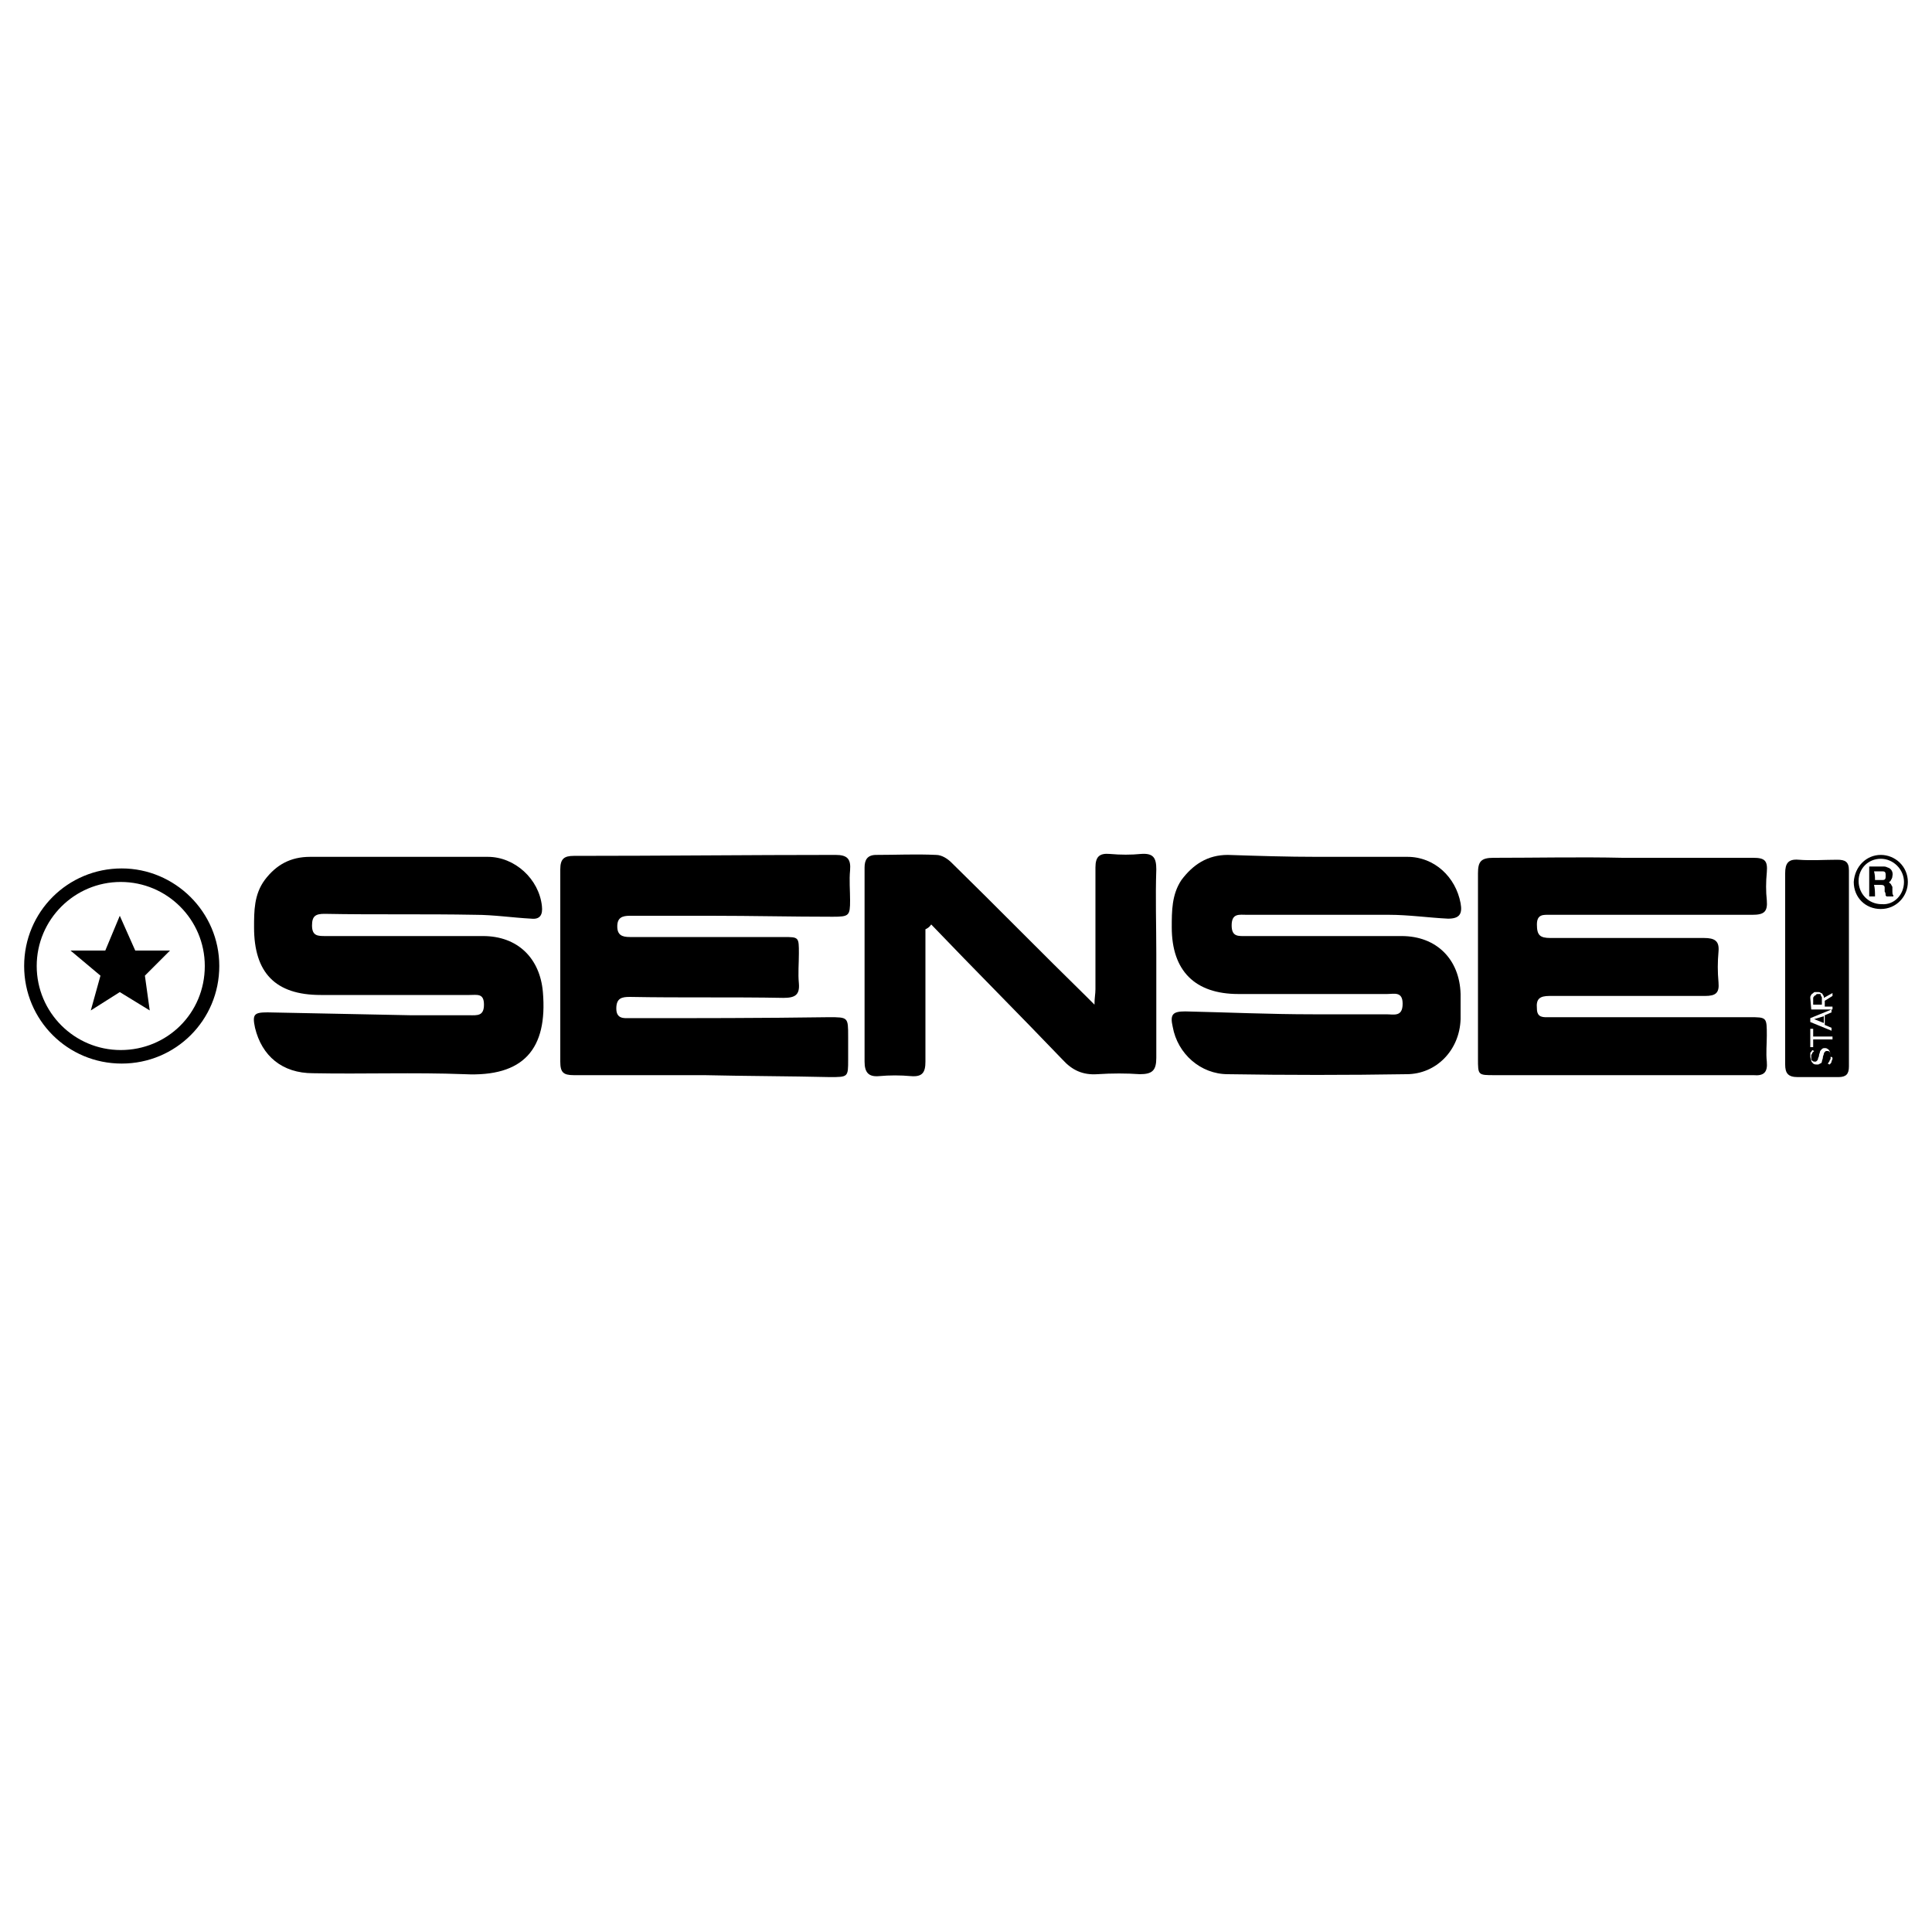
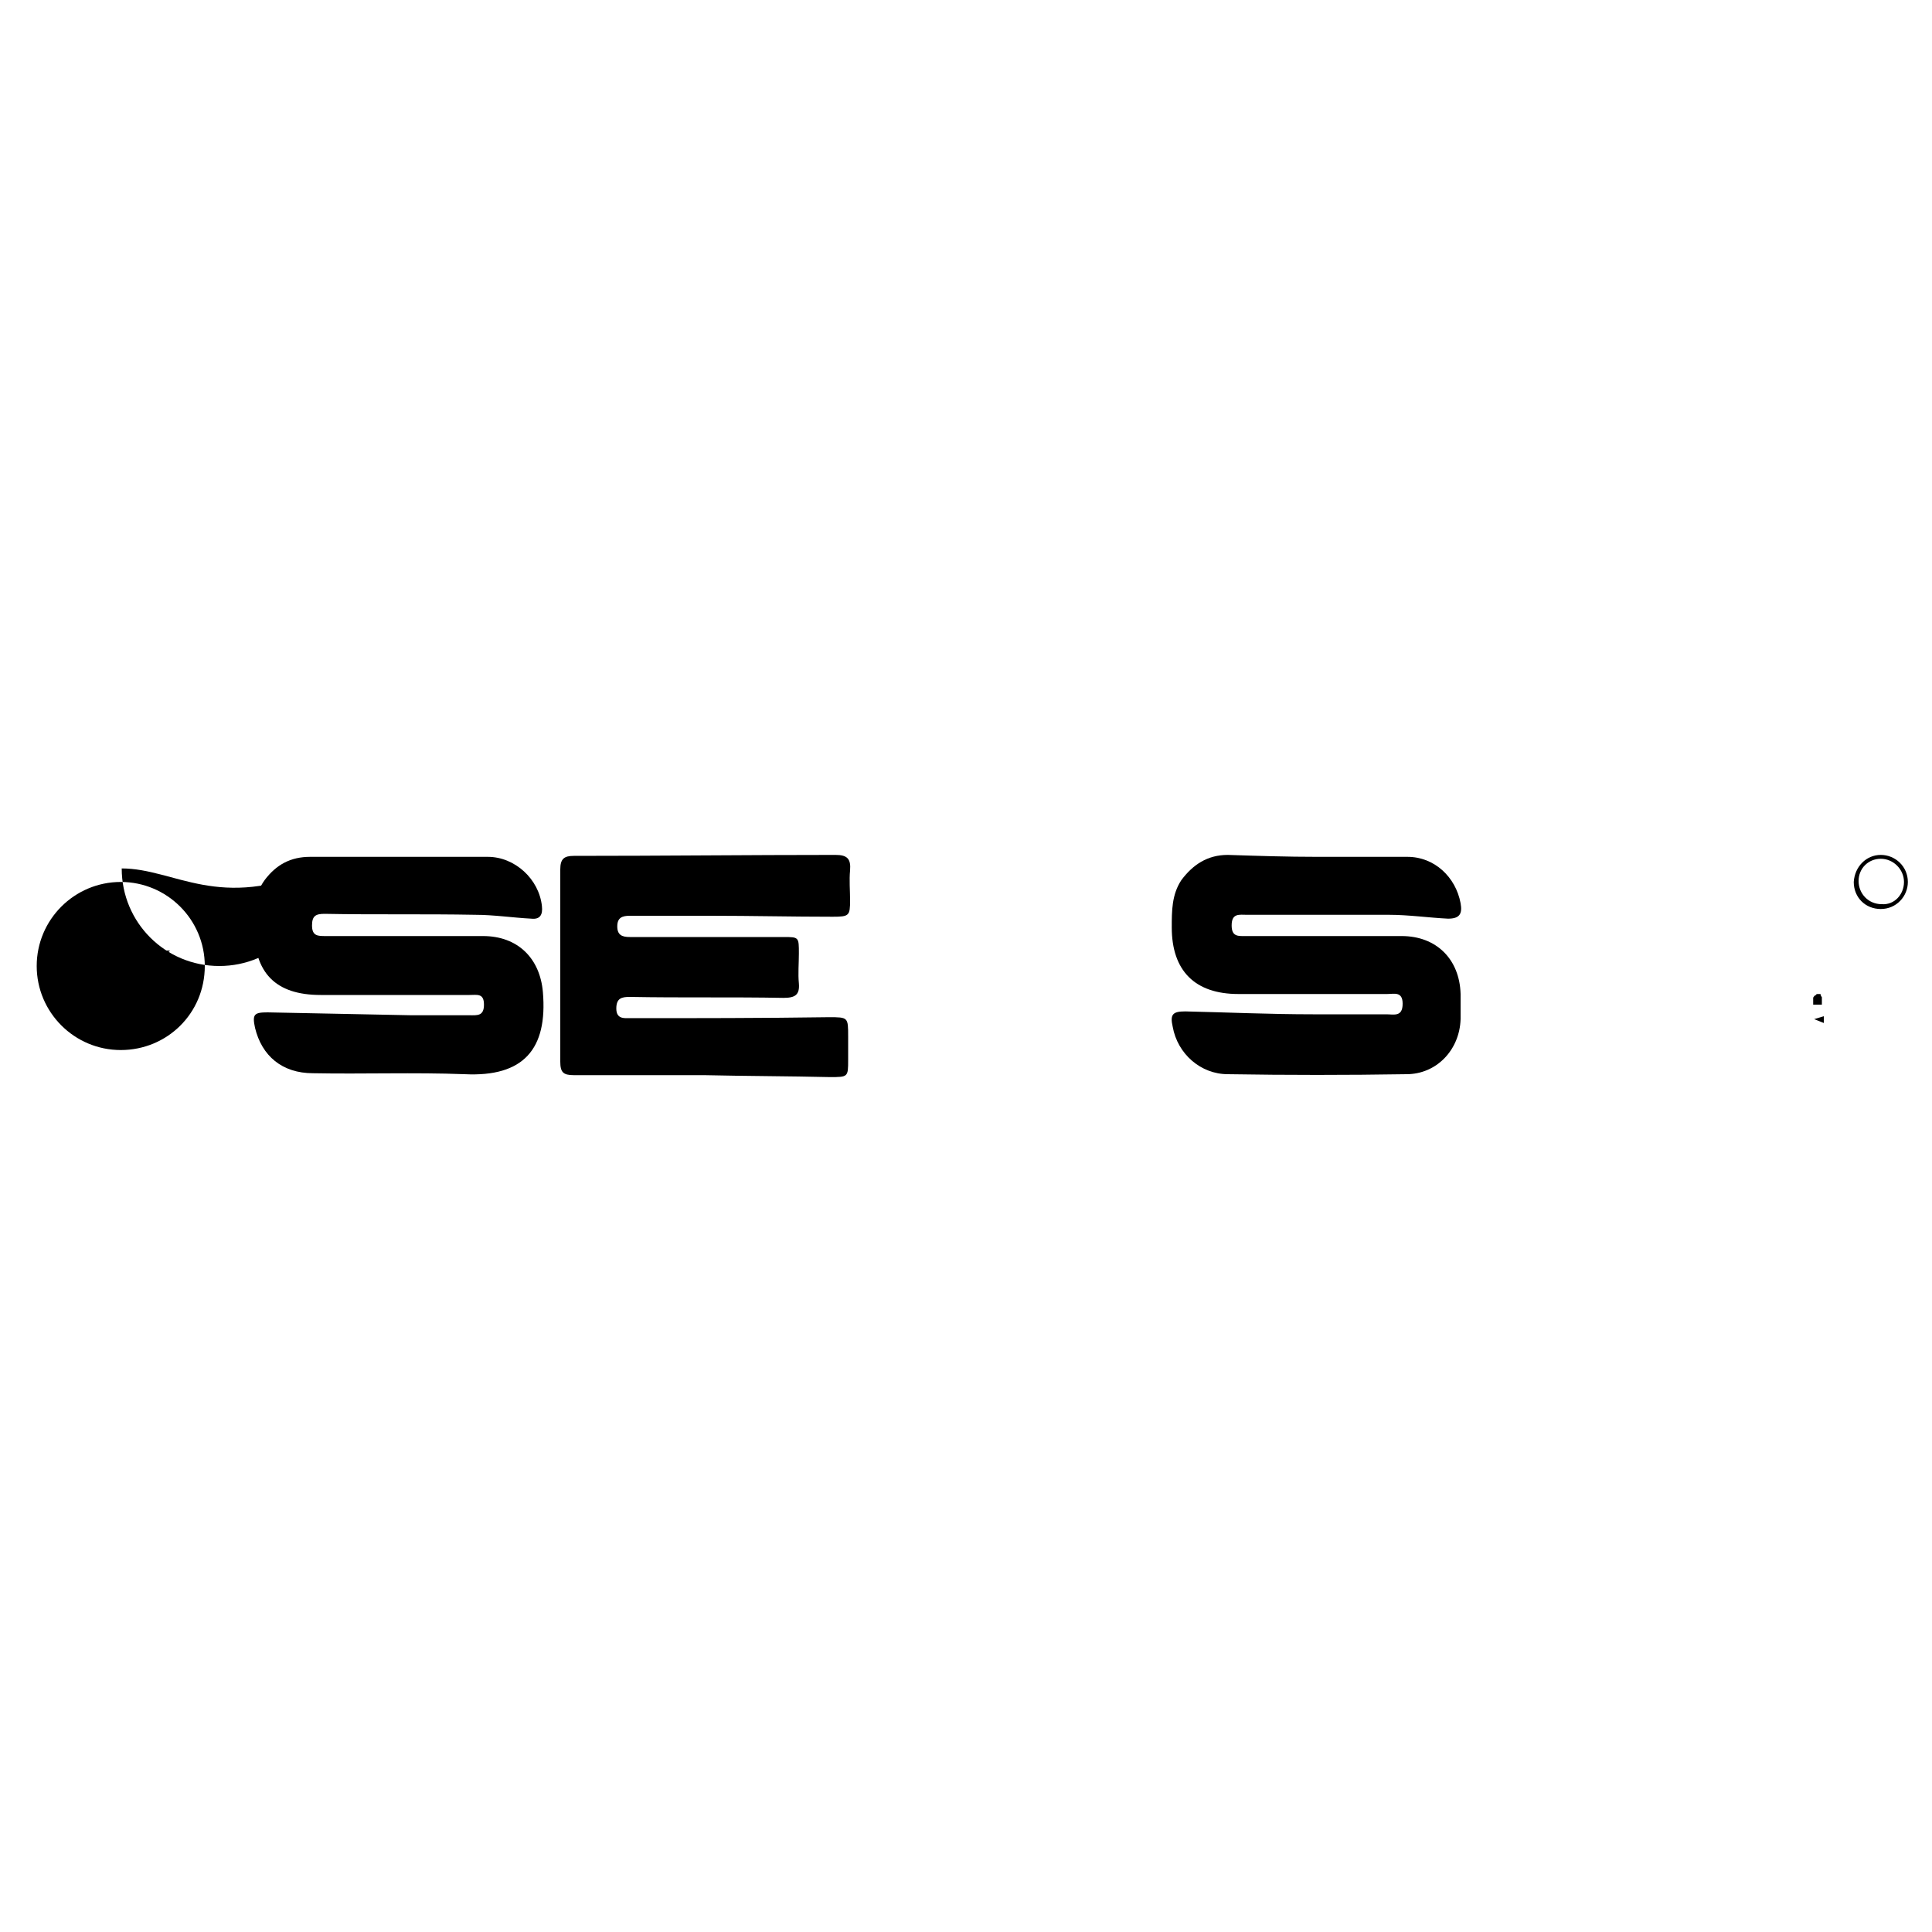
<svg xmlns="http://www.w3.org/2000/svg" version="1.1" id="Capa_1" x="0px" y="0px" viewBox="0 0 200 200" style="enable-background:new 0 0 200 200;" xml:space="preserve">
  <g>
    <g>
      <g>
        <polygon points="188.8,105.9 188.8,105.2 187.8,105.5    " />
        <path d="M188.4,102.9c-0.1,0-0.1,0-0.2,0c-0.1,0-0.2,0-0.2,0.1c-0.1,0-0.1,0.1-0.2,0.1c0,0.1-0.1,0.1-0.1,0.2v0.7h0.9v-0.7     c0-0.1,0-0.1-0.1-0.2C188.5,103,188.5,102.9,188.4,102.9z" />
-         <path d="M191.4,90.1c0-0.9-0.4-1.1-1.2-1.1c-1.3,0-2.7,0.1-4,0c-1.1-0.1-1.4,0.4-1.4,1.4c0,3.3,0,6.6,0,9.8c0,3.3,0,6.6,0,10     c0,0.9,0.3,1.3,1.3,1.3c1.4,0,2.8,0,4.2,0c0.8,0,1.1-0.3,1.1-1.1C191.4,103.6,191.4,96.8,191.4,90.1z M187.4,103.3     c0-0.1,0-0.2,0.1-0.3c0-0.1,0.1-0.1,0.2-0.2c0.1-0.1,0.1-0.1,0.2-0.1c0.1,0,0.2,0,0.3,0c0.1,0,0.2,0,0.3,0.1     c0.1,0,0.2,0.1,0.2,0.2c0.1,0.1,0.1,0.1,0.1,0.3l0.9-0.5v0.3l-0.8,0.5v0.6h0.8v0.3h-2.2L187.4,103.3L187.4,103.3z M187.4,105.4     l2.2-0.9v0.3l-0.7,0.3v1l0.7,0.3v0.3l-2.2-0.9V105.4z M187.4,106.5h0.3v0.8h2v0.3h-2v0.8h-0.3V106.5z M189.7,109.6     c0,0.1-0.1,0.2-0.1,0.3c0,0.1-0.1,0.2-0.2,0.3l-0.2-0.1c0,0,0.1-0.1,0.1-0.1c0-0.1,0.1-0.1,0.1-0.2c0-0.1,0.1-0.1,0.1-0.2     c0-0.1,0-0.2,0-0.3c0-0.2,0-0.3-0.1-0.4c-0.1-0.1-0.1-0.1-0.3-0.1c-0.1,0-0.1,0-0.2,0.1c0,0-0.1,0.1-0.1,0.2     c0,0.1-0.1,0.2-0.1,0.4c0,0.1-0.1,0.3-0.1,0.4c0,0.1-0.1,0.2-0.2,0.2c-0.1,0.1-0.2,0.1-0.3,0.1c-0.1,0-0.3,0-0.4-0.1     c-0.1-0.1-0.2-0.2-0.2-0.3c0-0.1-0.1-0.3-0.1-0.4c0-0.1,0-0.2,0-0.3c0-0.1,0-0.2,0.1-0.2c0-0.1,0.1-0.1,0.1-0.2l0.2,0.1     c0,0-0.1,0.1-0.1,0.1c0,0-0.1,0.1-0.1,0.1c0,0.1,0,0.1-0.1,0.2c0,0.1,0,0.1,0,0.2c0,0.2,0,0.3,0.1,0.4c0.1,0.1,0.2,0.1,0.3,0.1     c0.1,0,0.1,0,0.2-0.1c0,0,0.1-0.1,0.1-0.2c0-0.1,0.1-0.2,0.1-0.3c0-0.2,0.1-0.3,0.1-0.4c0-0.1,0.1-0.2,0.2-0.3     c0.1-0.1,0.2-0.1,0.3-0.1c0.1,0,0.2,0,0.3,0.1c0.1,0,0.1,0.1,0.2,0.2c0,0.1,0.1,0.2,0.1,0.3c0,0.1,0,0.2,0,0.3     C189.7,109.4,189.7,109.5,189.7,109.6z" />
      </g>
      <path d="M72.9,111.3c-4.5,0-9,0-13.5,0c-1.1,0-1.4-0.3-1.4-1.4c0-6.6,0-13.2,0-19.9c0-1.1,0.4-1.4,1.4-1.4c9,0,18.1-0.1,27.1-0.1    c1.2,0,1.6,0.4,1.5,1.6c-0.1,1,0,2.1,0,3.1c0,1.6-0.1,1.7-1.8,1.7c-4.2,0-8.4-0.1-12.6-0.1c-2.8,0-5.6,0-8.4,0    c-0.8,0-1.3,0.2-1.3,1.1s0.5,1.1,1.3,1.1c5.3,0,10.6,0,15.9,0c1.6,0,1.6,0,1.6,1.7c0,1-0.1,2.1,0,3.1c0.1,1.2-0.4,1.5-1.6,1.5    c-5.3-0.1-10.6,0-15.9-0.1c-0.8,0-1.4,0.1-1.4,1.2c0,1.1,0.8,1,1.4,1c6.9,0,13.7,0,20.6-0.1c2,0,2,0,2,2c0,0.8,0,1.6,0,2.4    c0,1.8,0,1.8-1.9,1.8C81.7,111.4,77.3,111.4,72.9,111.3C72.9,111.3,72.9,111.3,72.9,111.3z" />
-       <path d="M168,88.8c4.5,0,9,0,13.5,0c1.2,0,1.5,0.3,1.4,1.5c-0.1,1-0.1,2,0,2.9c0.1,1.2-0.3,1.5-1.5,1.5c-7,0-14,0-20.9,0    c-0.7,0-1.4-0.1-1.4,1c0,1.1,0.3,1.4,1.4,1.4c5.3,0,10.6,0,15.9,0c1.1,0,1.6,0.3,1.5,1.4c-0.1,1.1-0.1,2.1,0,3.2    c0.1,1.1-0.3,1.4-1.4,1.4c-5.4,0-10.7,0-16.1,0c-1,0-1.4,0.3-1.3,1.3c0,1,0.7,0.9,1.3,0.9c6.9,0,13.8,0,20.7,0    c1.8,0,1.8,0,1.8,1.9c0,0.9-0.1,1.8,0,2.7c0.1,1.1-0.3,1.5-1.4,1.4c-8.5,0-17,0-25.6,0c-0.4,0-0.8,0-1.2,0c-1.7,0-1.7,0-1.7-1.7    c0-6.4,0-12.8,0-19.2c0-1.2,0.3-1.6,1.6-1.6C159.1,88.8,163.6,88.7,168,88.8C168,88.7,168,88.7,168,88.8z" />
      <path d="M136.4,88.7c3.1,0,6.2,0,9.3,0c2.8,0,5,2.1,5.5,4.8c0.2,1.1-0.1,1.6-1.3,1.6c-2-0.1-4.1-0.4-6.1-0.4c-4.9,0-9.8,0-14.7,0    c-0.8,0-1.6-0.2-1.6,1.1c0,1.2,0.7,1.1,1.5,1.1c5.4,0,10.7,0,16.1,0c3.6,0,6,2.4,6.1,6c0,0.9,0,1.7,0,2.6    c-0.1,3.2-2.5,5.7-5.6,5.7c-6.2,0.1-12.3,0.1-18.5,0c-2.8,0-5.2-2.1-5.7-4.9c-0.3-1.3,0-1.6,1.3-1.6c4.4,0.1,8.8,0.3,13.2,0.3    c2.5,0,5.1,0,7.6,0c0.8,0,1.7,0.3,1.7-1.1c0-1.3-0.9-1-1.6-1c-5.1,0-10.3,0-15.4,0c-4.5,0-6.9-2.4-6.9-6.9c0-1.7,0-3.4,1-4.9    c1.2-1.6,2.7-2.6,4.8-2.6C130.2,88.6,133.2,88.7,136.4,88.7C136.4,88.7,136.4,88.7,136.4,88.7z" />
      <path d="M41.2,88.7c3.1,0,6.2,0,9.3,0c2.8,0,5.3,2.3,5.6,5.1c0.1,0.9-0.2,1.4-1.1,1.3c-1.9-0.1-3.9-0.4-5.8-0.4    c-5.2-0.1-10.4,0-15.6-0.1c-0.9,0-1.3,0.2-1.3,1.2c0,1.1,0.6,1.1,1.4,1.1c5.4,0,10.9,0,16.3,0c3.6,0,5.9,2.3,6.2,5.8    c0.5,5.9-2,8.8-8.1,8.5c-5.2-0.2-10.5,0-15.7-0.1c-3.2,0-5.3-1.8-6-4.7c-0.3-1.4-0.1-1.6,1.3-1.6c4.9,0.1,9.9,0.2,14.9,0.3    c2,0,4,0,6,0c0.8,0,1.5,0.1,1.5-1.1c0-1.2-0.7-1-1.5-1c-5.1,0-10.3,0-15.4,0c-4.7,0-6.9-2.3-6.9-7c0-1.7,0-3.4,1.1-4.9    c1.2-1.6,2.7-2.4,4.7-2.4C35.2,88.7,38.2,88.7,41.2,88.7C41.2,88.7,41.2,88.7,41.2,88.7z" />
-       <path d="M95.8,96.2c0,0.5,0,0.9,0,1.4c0,4.1,0,8.2,0,12.3c0,1.1-0.3,1.6-1.5,1.5c-1.1-0.1-2.2-0.1-3.3,0c-1.1,0.1-1.5-0.4-1.5-1.5    c0-5,0-10,0-15c0-1.7,0-3.4,0-5.1c0-0.8,0.3-1.3,1.2-1.3c2.1,0,4.1-0.1,6.2,0c0.6,0,1.2,0.4,1.6,0.8c4.7,4.6,9.3,9.3,14,13.9    c0.2,0.2,0.4,0.4,0.8,0.8c0-0.7,0.1-1.1,0.1-1.6c0-4.2,0-8.4,0-12.6c0-1.1,0.4-1.5,1.5-1.4c1.1,0.1,2.2,0.1,3.2,0    c1.3-0.1,1.6,0.4,1.6,1.6c-0.1,2.9,0,5.8,0,8.7c0,3.6,0,7.2,0,10.8c0,1.3-0.4,1.7-1.7,1.7c-1.4-0.1-2.9-0.1-4.4,0    c-1.5,0.1-2.6-0.4-3.6-1.5c-4.5-4.7-9.1-9.3-13.6-14C96.2,96,96,96.1,95.8,96.2z" />
      <g>
        <polygon points="14,98.4 12.4,94.8 10.9,98.4 7.3,98.4 10.4,101 9.4,104.6 12.4,102.7 15.5,104.6 15,101 17.6,98.4    " />
-         <path d="M12.6,89.9C7,89.9,2.5,94.4,2.5,100c0,5.6,4.5,10.1,10.1,10.1s10.1-4.5,10.1-10.1C22.7,94.4,18.1,89.9,12.6,89.9z      M12.5,108.7c-4.8,0-8.7-3.9-8.7-8.7s3.9-8.7,8.7-8.7s8.7,3.9,8.7,8.7C21.2,104.9,17.3,108.7,12.5,108.7z" />
+         <path d="M12.6,89.9c0,5.6,4.5,10.1,10.1,10.1s10.1-4.5,10.1-10.1C22.7,94.4,18.1,89.9,12.6,89.9z      M12.5,108.7c-4.8,0-8.7-3.9-8.7-8.7s3.9-8.7,8.7-8.7s8.7,3.9,8.7,8.7C21.2,104.9,17.3,108.7,12.5,108.7z" />
      </g>
      <g>
        <path d="M194.7,88.5c1.5,0,2.8,1.2,2.8,2.8c0,1.5-1.2,2.8-2.8,2.8c-1.6,0-2.8-1.2-2.8-2.8C192,89.7,193.2,88.5,194.7,88.5z      M197.1,91.3c0-1.3-1.1-2.4-2.4-2.4c-1.3,0-2.3,1-2.3,2.3c0,1.3,1,2.4,2.4,2.4C196.1,93.7,197.1,92.6,197.1,91.3z" />
-         <path d="M194.1,92.8c-0.2,0-0.4,0-0.6,0c0-1,0-2,0-3.1c0,0,0.1,0,0.1,0c0.4,0,0.8,0,1.3,0c0.2,0,0.3,0,0.5,0.1     c0.4,0.1,0.6,0.5,0.5,0.9c0,0.2-0.1,0.3-0.2,0.5c-0.1,0.1-0.1,0.1-0.2,0.1c0,0,0.1,0,0.1,0.1c0.2,0.1,0.2,0.3,0.3,0.4     c0,0.2,0,0.3,0,0.5c0,0.1,0,0.3,0.1,0.4c0,0,0,0,0,0.1c-0.2,0-0.4,0-0.7,0c0,0,0,0-0.1-0.1c0-0.1,0-0.3-0.1-0.4     c0-0.1,0-0.3,0-0.4c0-0.2-0.1-0.3-0.4-0.3c-0.2,0-0.5,0-0.7,0C194.1,92,194.1,92.4,194.1,92.8z M194.1,91.1c0.3,0,0.5,0,0.8,0     c0.2,0,0.3-0.1,0.3-0.3c0-0.1,0-0.2,0-0.3c0-0.2-0.1-0.3-0.3-0.3c-0.3,0-0.6,0-0.9,0C194.1,90.6,194.1,90.8,194.1,91.1z" />
      </g>
    </g>
  </g>
</svg>